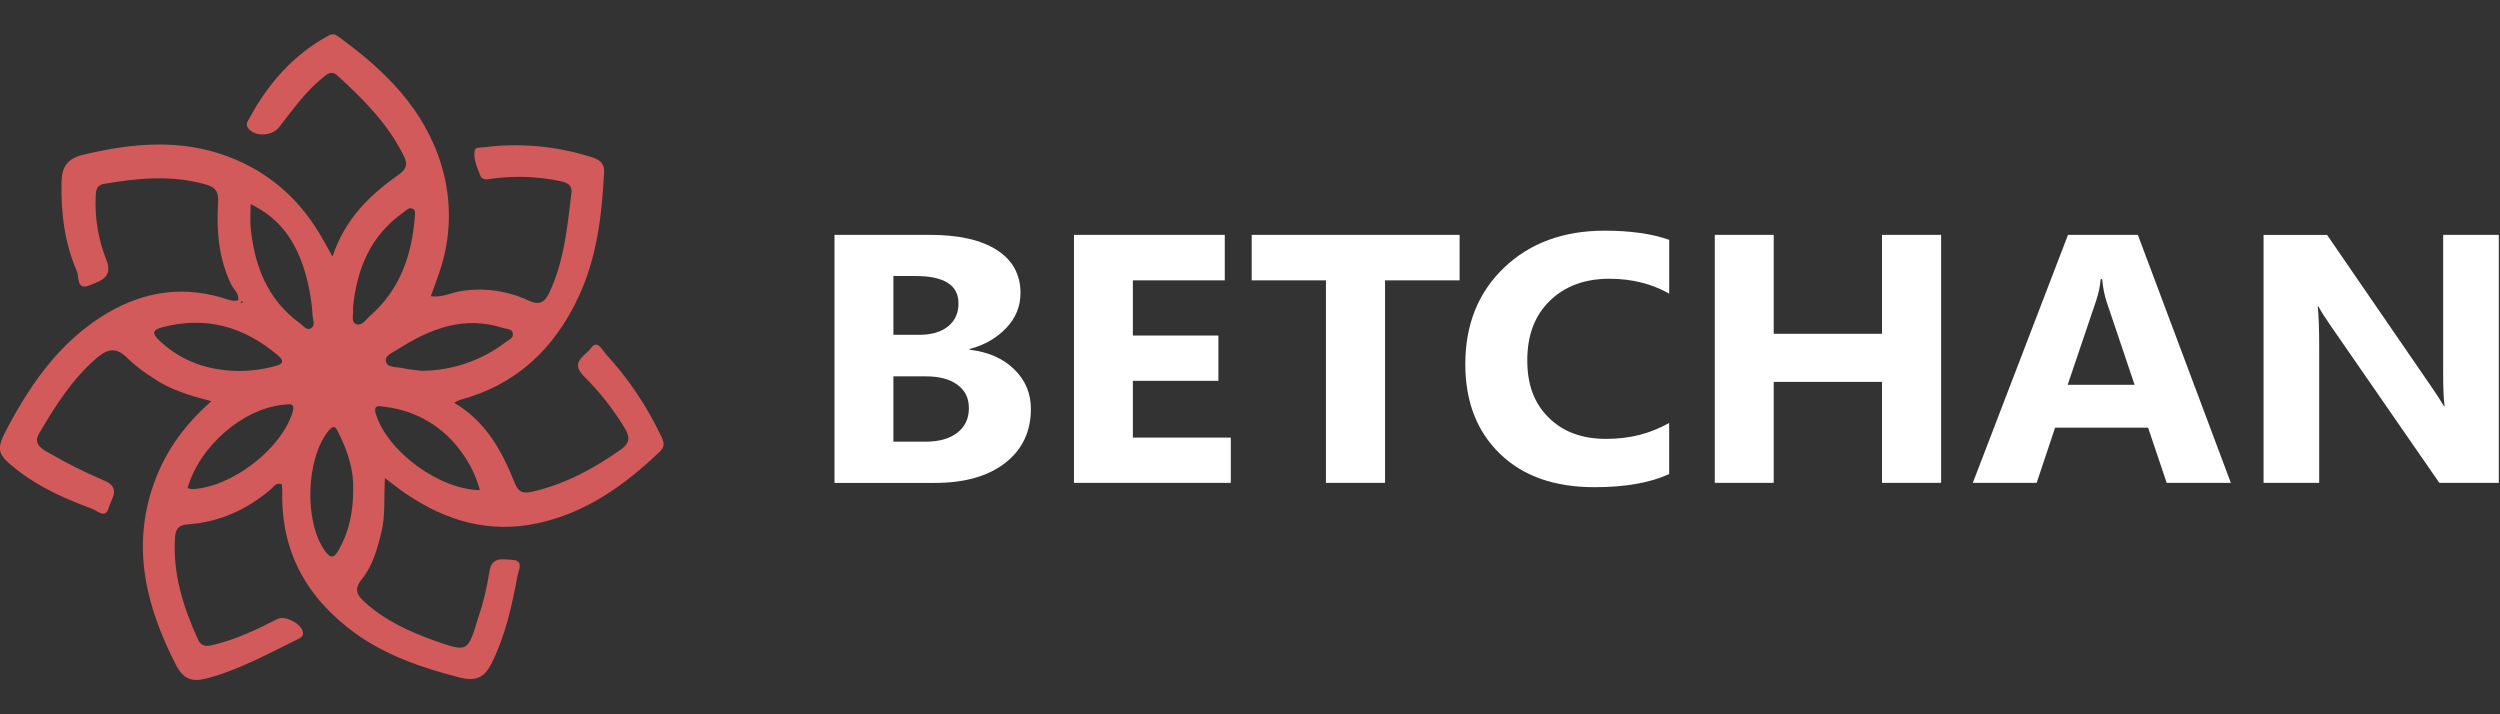
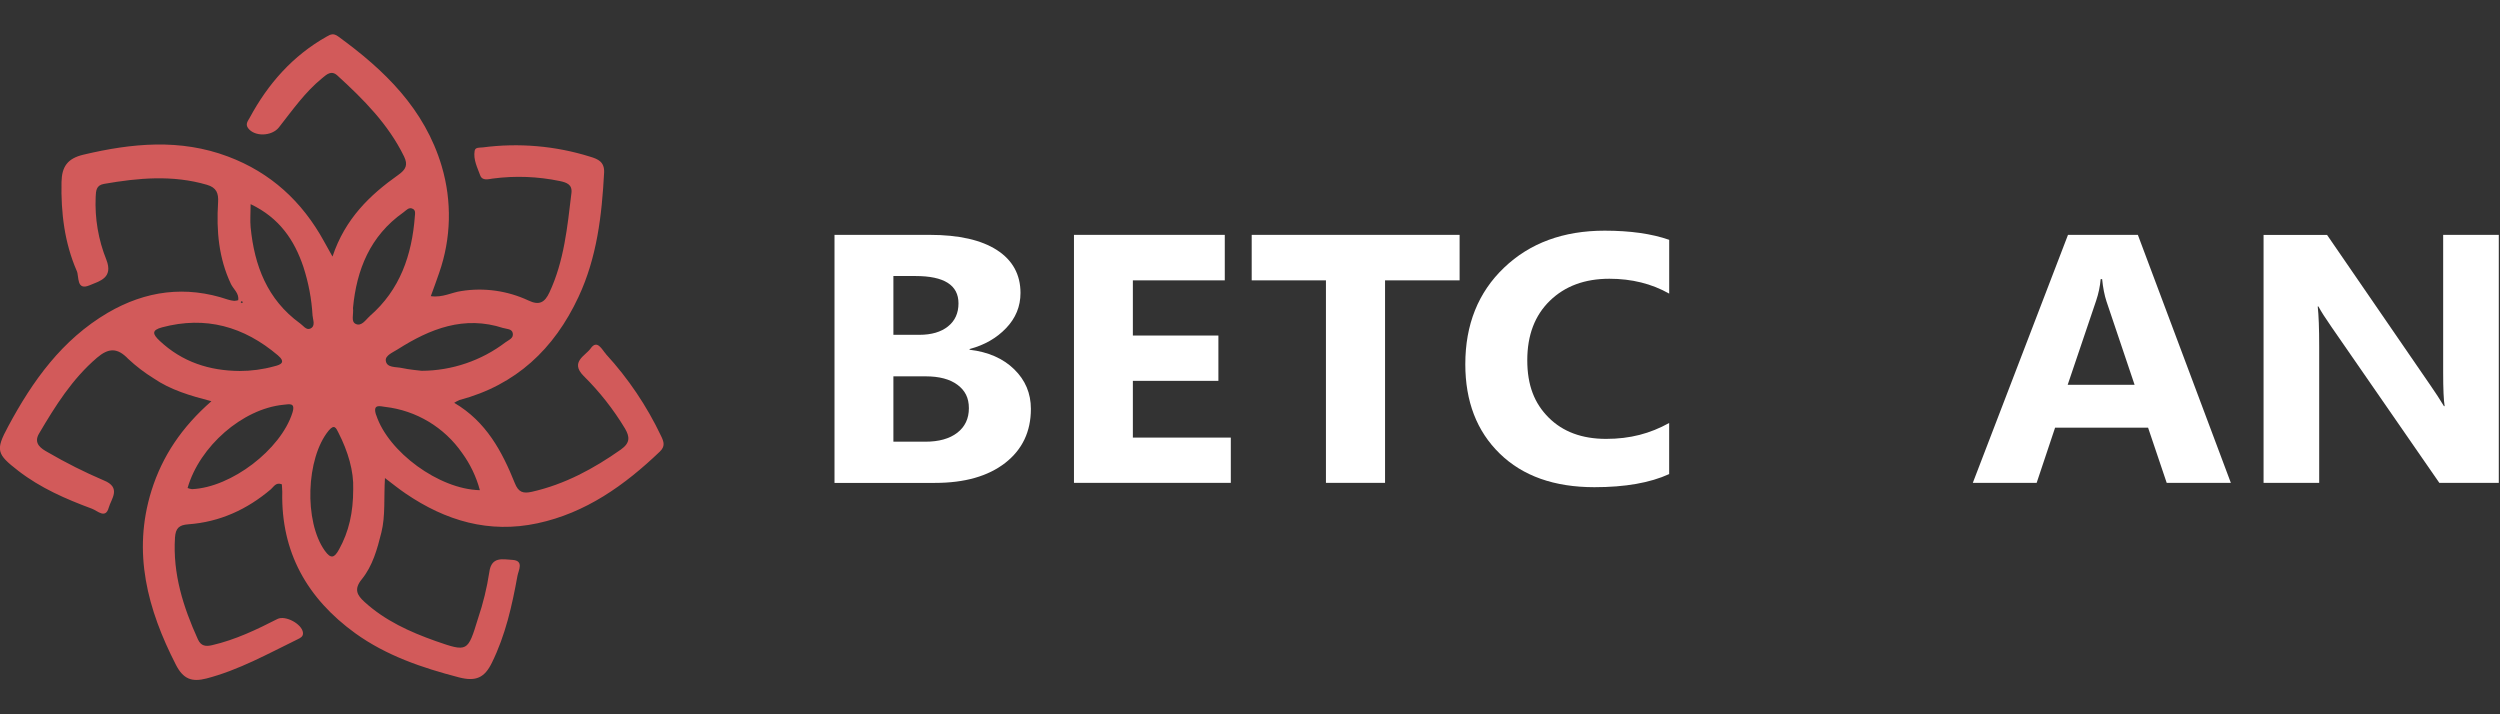
<svg xmlns="http://www.w3.org/2000/svg" height="160" id="betchan" viewBox="0 0 560 160" width="560">
  <rect x="0" y="0" width="560" height="160" fill="#333333" stroke="none" />
  <defs>
    <style>
      .cls-1 {
        fill: #d25a5a;
      }

      .cls-1, .cls-2 {
        stroke-width: 0px;
      }

      .cls-2 {
        fill: #fff;
      }
    </style>
  </defs>
  <g data-name="Слой 2" id="__2">
    <g data-name="Слой 1-2" id="__1-2">
      <path class="cls-1" d="M135.75,79.32c-.91-.97-1.96-3.4-3.46-1.25-1.13,1.6-4.67,3-1.58,6.12,3.57,3.53,6.69,7.49,9.28,11.79,1.11,1.9,1.18,3.23-.93,4.73-6.11,4.3-12.55,7.78-19.91,9.45-2,.45-3.02.09-3.82-1.91-2.87-7.13-6.4-13.8-13.59-18.02.38-.24.79-.46,1.2-.63,12.63-3.36,21.18-11.39,26.64-23.08,4.14-8.85,5.23-18.26,5.74-27.84.12-2.42-1.35-3.05-3.13-3.58-7.77-2.43-15.98-3.14-24.06-2.08-.72.09-1.66-.09-1.81.77-.33,1.95.6,3.72,1.24,5.48.47,1.29,1.81.87,2.87.72,4.98-.65,10.03-.46,14.95.56,1.51.32,2.87.76,2.62,2.7-.91,7.58-1.63,15.2-4.93,22.26-1.04,2.22-2.25,2.98-4.72,1.79-4.68-2.18-9.9-2.92-15-2.11-2.15.29-4.23,1.53-6.85,1.15.68-1.89,1.31-3.53,1.87-5.21,2.7-7.71,2.9-16.08.57-23.92-3.83-12.84-12.8-21.51-23.23-29.08-1.03-.72-1.61-.46-2.51.05-7.64,4.3-13.16,10.58-17.27,18.2-.39.72-1.01,1.39-.38,2.29,1.43,2,5.33,1.89,6.93-.14,3.02-3.84,5.84-7.89,9.66-11,1.02-.84,2.06-1.87,3.43-.62,5.84,5.33,11.39,10.88,14.93,18.12.93,1.91.42,2.93-1.25,4.12-6.39,4.52-11.94,9.83-14.77,18.32-.88-1.58-1.4-2.49-1.9-3.41-4.89-8.92-11.93-15.4-21.51-19-10.75-4.04-21.51-2.99-32.4-.41-3.58.85-4.82,2.71-4.89,6.13-.14,6.88.67,13.62,3.43,19.94.54,1.25-.14,4.45,2.87,3.18,2.24-.95,5.35-1.63,3.74-5.74-1.79-4.45-2.6-9.24-2.39-14.03.07-1.38.09-2.63,1.86-2.94,7.7-1.34,15.38-2.05,23.06.2,2.15.62,2.64,1.89,2.5,4-.39,6.26.13,12.4,2.87,18.2.56,1.18,1.88,2.1,1.64,3.65-.3.09-.61.14-.92.15-.47-.05-.94-.14-1.4-.29-9.46-3.2-18.4-1.99-26.88,2.95-10.26,6.03-16.88,15.28-22.35,25.51-2.87,5.3-2.54,6.17,2.3,9.91,4.98,3.85,10.66,6.32,16.49,8.48,1.22.45,3.04,2.36,3.75-.22.54-1.97,2.93-4.52-1.14-6.14-4.28-1.83-8.44-3.92-12.46-6.26-1.49-.82-3.34-1.96-2-4.22,3.64-6.17,7.41-12.22,12.98-16.98,2.6-2.22,4.57-2.27,6.98.25,1.75,1.64,3.66,3.1,5.7,4.36,3.8,2.61,8.19,3.89,12.95,5.13-6.57,5.74-11,12.25-13.44,20.07-4.3,13.84-.87,26.56,5.48,38.96,1.63,3.19,3.54,3.93,6.84,3.08,7.25-1.89,13.71-5.5,20.35-8.74.65-.32,1.35-.6,1.28-1.49-.17-1.97-3.97-4.01-5.74-3.09-4.68,2.39-9.41,4.65-14.59,5.85-1.43.34-2.51.24-3.21-1.3-3.29-7.26-5.65-14.68-5.13-22.8.14-2.1.91-2.82,3-2.97,7.01-.51,13.12-3.3,18.47-7.84.65-.55,1.13-1.66,2.47-1.11,0,.54.1,1.12.09,1.69-.31,13.53,5.6,23.88,16.35,31.67,6.98,5.02,14.95,7.73,23.23,9.88,3.81.99,5.74.06,7.36-3.25,3.05-6.18,4.53-12.8,5.74-19.49.22-1.23,1.55-3.43-1.17-3.58-2.04-.11-4.67-.85-5.13,2.73-.54,3.54-1.39,7.03-2.54,10.42-2.3,7.47-2.27,7.55-9.53,5.02-5.74-2.04-11.3-4.56-15.89-8.75-1.63-1.49-2.45-2.82-.61-5.08,2.43-2.98,3.46-6.75,4.39-10.48s.53-7.74.8-12.19c1.86,1.43,3.21,2.5,4.65,3.48,8.95,6.09,18.64,8.98,29.49,6.66,10.85-2.32,19.56-8.53,27.44-16.07,1.25-1.2.89-2.21.27-3.49-3.18-6.7-7.34-12.88-12.35-18.34ZM112.76,73.48c.75.24,1.87.15,2.09,1.11.27,1.17-.88,1.54-1.61,2.08-5.4,4.11-12,6.36-18.79,6.39-.92-.12-2.71-.25-4.45-.63-1.32-.29-3.36,0-3.58-1.61-.19-1.2,1.61-1.89,2.68-2.58,7.24-4.6,14.86-7.63,23.65-4.75h0ZM54.17,67.48c.09,0,.16.14.24.23l-.26.2-.25-.24c.09-.07.18-.2.27-.19ZM35.76,76.34c-1.63-1.53-1.81-2.39.55-3.02,9.78-2.6,18.32-.17,25.92,6.26,1.85,1.57.72,2.11-.8,2.47-2.53.7-5.15,1.05-7.77,1.05-6.79-.06-12.84-2.01-17.9-6.76ZM65.49,92.49c-2.62,8.22-13.66,16.69-22.47,17.08-.35-.04-.68-.12-1-.26,2.69-9.36,12.32-17.73,21.43-18.64,1.25-.1,2.83-.64,2.04,1.82ZM67.17,72.41c-7.29-5.31-10.19-12.9-11.03-21.51-.15-1.53,0-3.08,0-5.17,6.45,3.07,9.82,8.07,11.83,14.09,1.14,3.51,1.83,7.15,2.04,10.84.07.97.72,2.32-.44,2.92-.95.49-1.67-.67-2.4-1.18h0ZM75.95,123.06c-1.03,1.89-1.81,2.24-3.2.29-4.67-6.54-4.2-20.72.87-26.89,1.3-1.57,1.68-.54,2.2.48,2.15,4.21,3.44,8.6,3.3,12.62,0,5.28-.97,9.51-3.16,13.49h0ZM82.82,70.83c-.91.78-1.83,2.39-3.18,1.71-1.08-.56-.39-2.15-.57-3.54.8-8.55,3.81-16.16,11.3-21.43.64-.45,1.23-1.3,2.15-.76.6.34.46,1.04.41,1.61-.65,8.68-3.31,16.51-10.12,22.4h0ZM84.25,92.97c-.83-2.55.84-1.98,2.01-1.83,6.97.8,13.26,4.57,17.26,10.34,1.82,2.5,3.17,5.32,3.97,8.32-9.18-.19-20.54-8.61-23.21-16.81l-.03-.02Z" />
    </g>
  </g>
  <g>
    <path class="cls-2" d="M186.93,108.16v-55.55h21.32c6.54,0,11.56,1.14,15.07,3.41,3.51,2.27,5.27,5.48,5.27,9.61,0,3-1.07,5.62-3.21,7.86-2.14,2.25-4.87,3.81-8.19,4.69v.16c4.17.49,7.5,1.95,9.99,4.38,2.49,2.43,3.74,5.38,3.74,8.87,0,5.09-1.92,9.12-5.76,12.11-3.84,2.98-9.08,4.47-15.73,4.47h-22.51ZM200.12,61.83v13.17h5.8c2.72,0,4.87-.63,6.43-1.88,1.57-1.25,2.35-2.98,2.35-5.17,0-4.08-3.21-6.12-9.64-6.12h-4.94ZM200.12,84.3v14.64h7.15c3.05,0,5.44-.67,7.17-2.01,1.73-1.34,2.59-3.18,2.59-5.5s-.85-3.96-2.55-5.23c-1.7-1.27-4.08-1.9-7.13-1.9h-7.23Z" />
    <path class="cls-2" d="M275.7,108.16h-35.13v-55.55h33.78v10.19h-20.59v12.36h19.16v10.15h-19.16v12.71h21.94v10.15Z" />
    <path class="cls-2" d="M326.96,62.8h-16.71v45.36h-13.24v-45.36h-16.63v-10.19h46.57v10.19Z" />
    <path class="cls-2" d="M373.9,106.19c-4.28,1.96-9.86,2.94-16.75,2.94-8.99,0-16.05-2.5-21.2-7.52-5.15-5.01-7.72-11.69-7.72-20.03,0-8.88,2.89-16.09,8.68-21.62,5.79-5.53,13.3-8.29,22.53-8.29,5.72,0,10.54.68,14.46,2.05v12.05c-3.92-2.22-8.39-3.33-13.4-3.33-5.5,0-9.94,1.64-13.32,4.92-3.38,3.28-5.07,7.72-5.07,13.33s1.59,9.65,4.78,12.84,7.48,4.78,12.87,4.78,9.86-1.19,14.13-3.56v11.43Z" />
-     <path class="cls-2" d="M434.81,108.16h-13.24v-22.62h-24.26v22.62h-13.2v-55.55h13.2v22.16h24.26v-22.16h13.24v55.55Z" />
-     <path class="cls-2" d="M499.72,108.16h-14.38l-4.17-12.36h-20.83l-4.13,12.36h-14.3l21.32-55.55h15.65l20.83,55.55ZM478.15,86.2l-6.29-18.67c-.46-1.4-.79-3.06-.98-5h-.33c-.14,1.63-.48,3.24-1.02,4.84l-6.37,18.83h14.99Z" />
+     <path class="cls-2" d="M499.72,108.16h-14.38l-4.17-12.36h-20.83l-4.13,12.36h-14.3l21.32-55.55h15.65l20.83,55.55M478.15,86.2l-6.29-18.67c-.46-1.4-.79-3.06-.98-5h-.33c-.14,1.63-.48,3.24-1.02,4.84l-6.37,18.83h14.99Z" />
    <path class="cls-2" d="M559.73,108.16h-13.32l-24.14-34.9c-1.42-2.04-2.4-3.58-2.94-4.61h-.16c.22,1.96.33,4.96.33,8.99v30.53h-12.46v-55.55h14.22l23.24,33.82c1.06,1.52,2.04,3.04,2.94,4.53h.16c-.22-1.29-.33-3.83-.33-7.63v-30.72h12.46v55.55Z" />
  </g>
</svg>